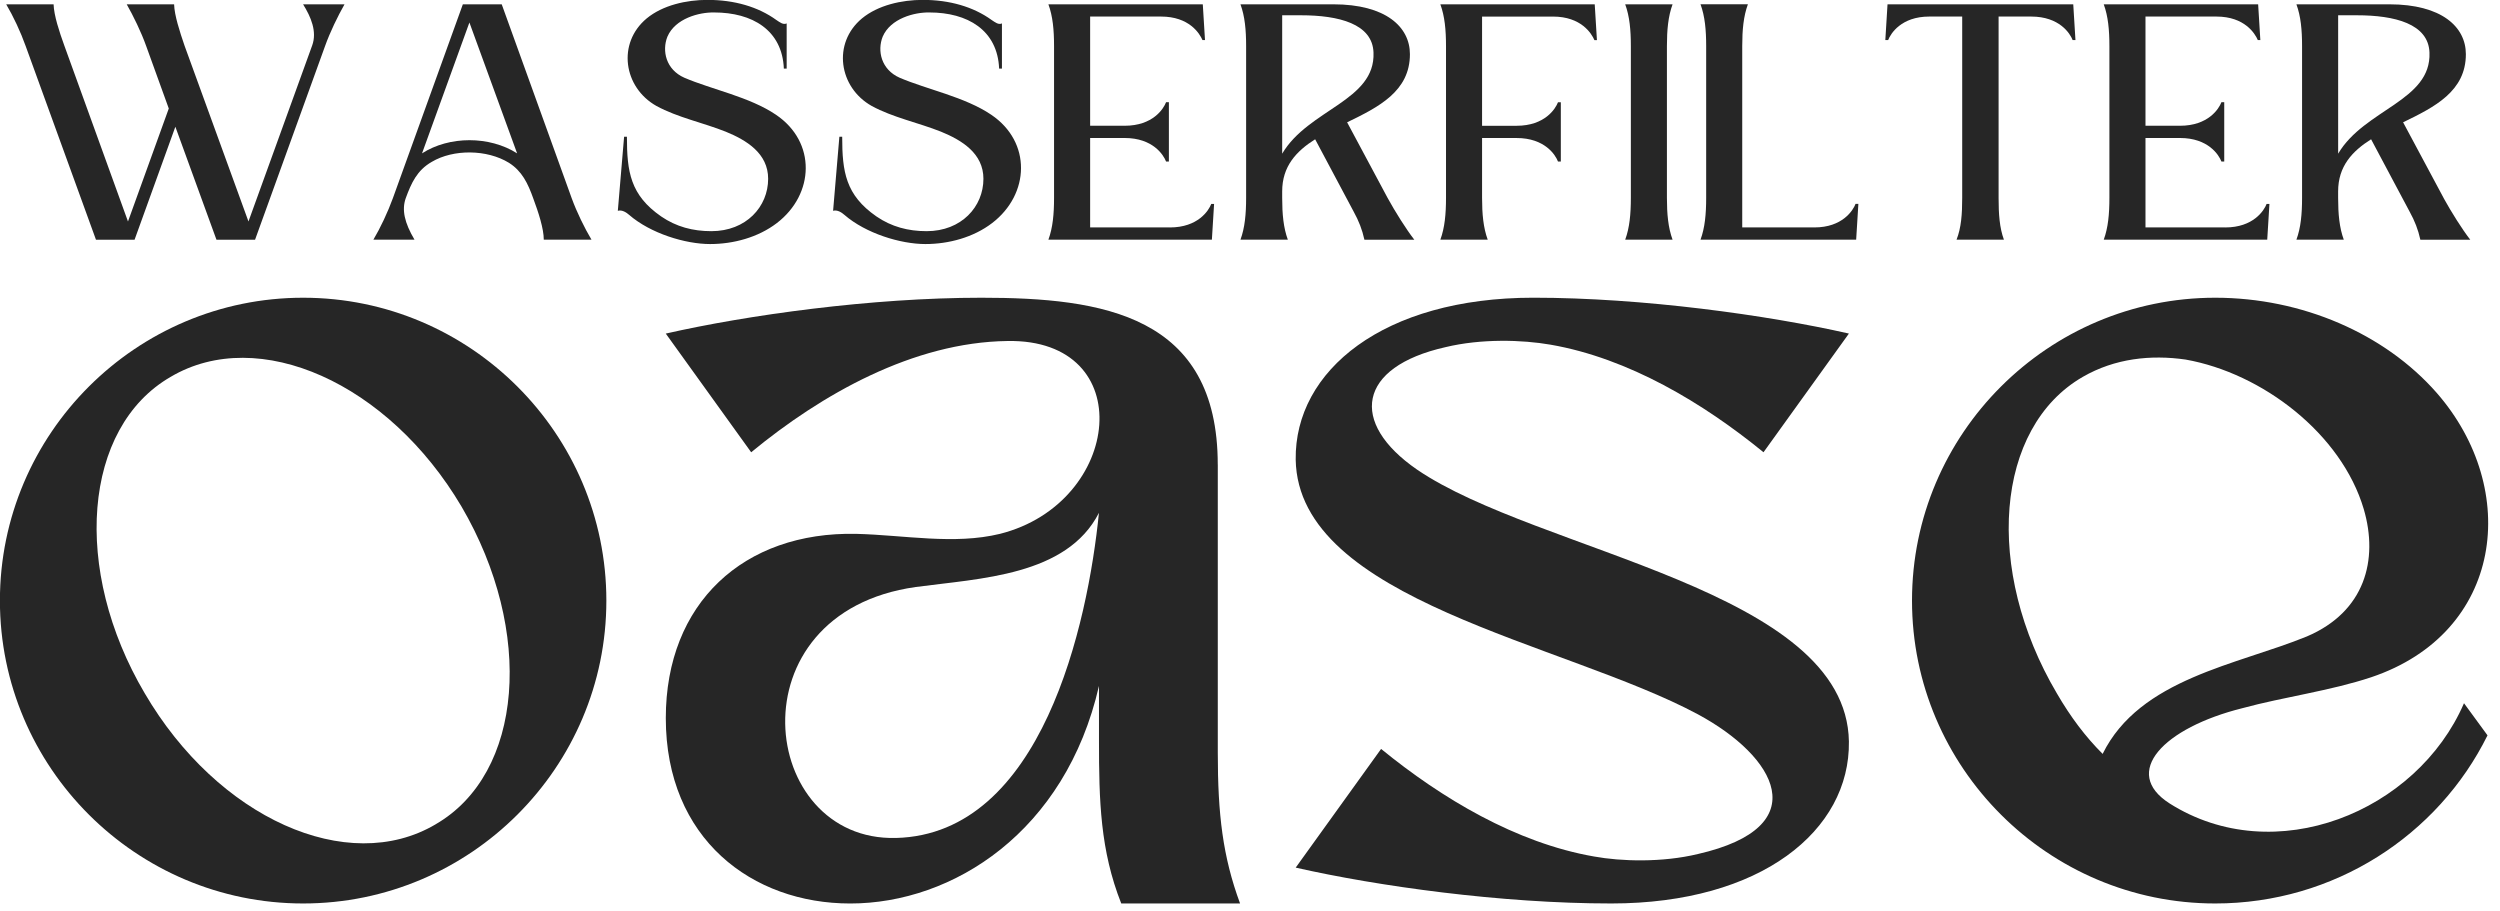
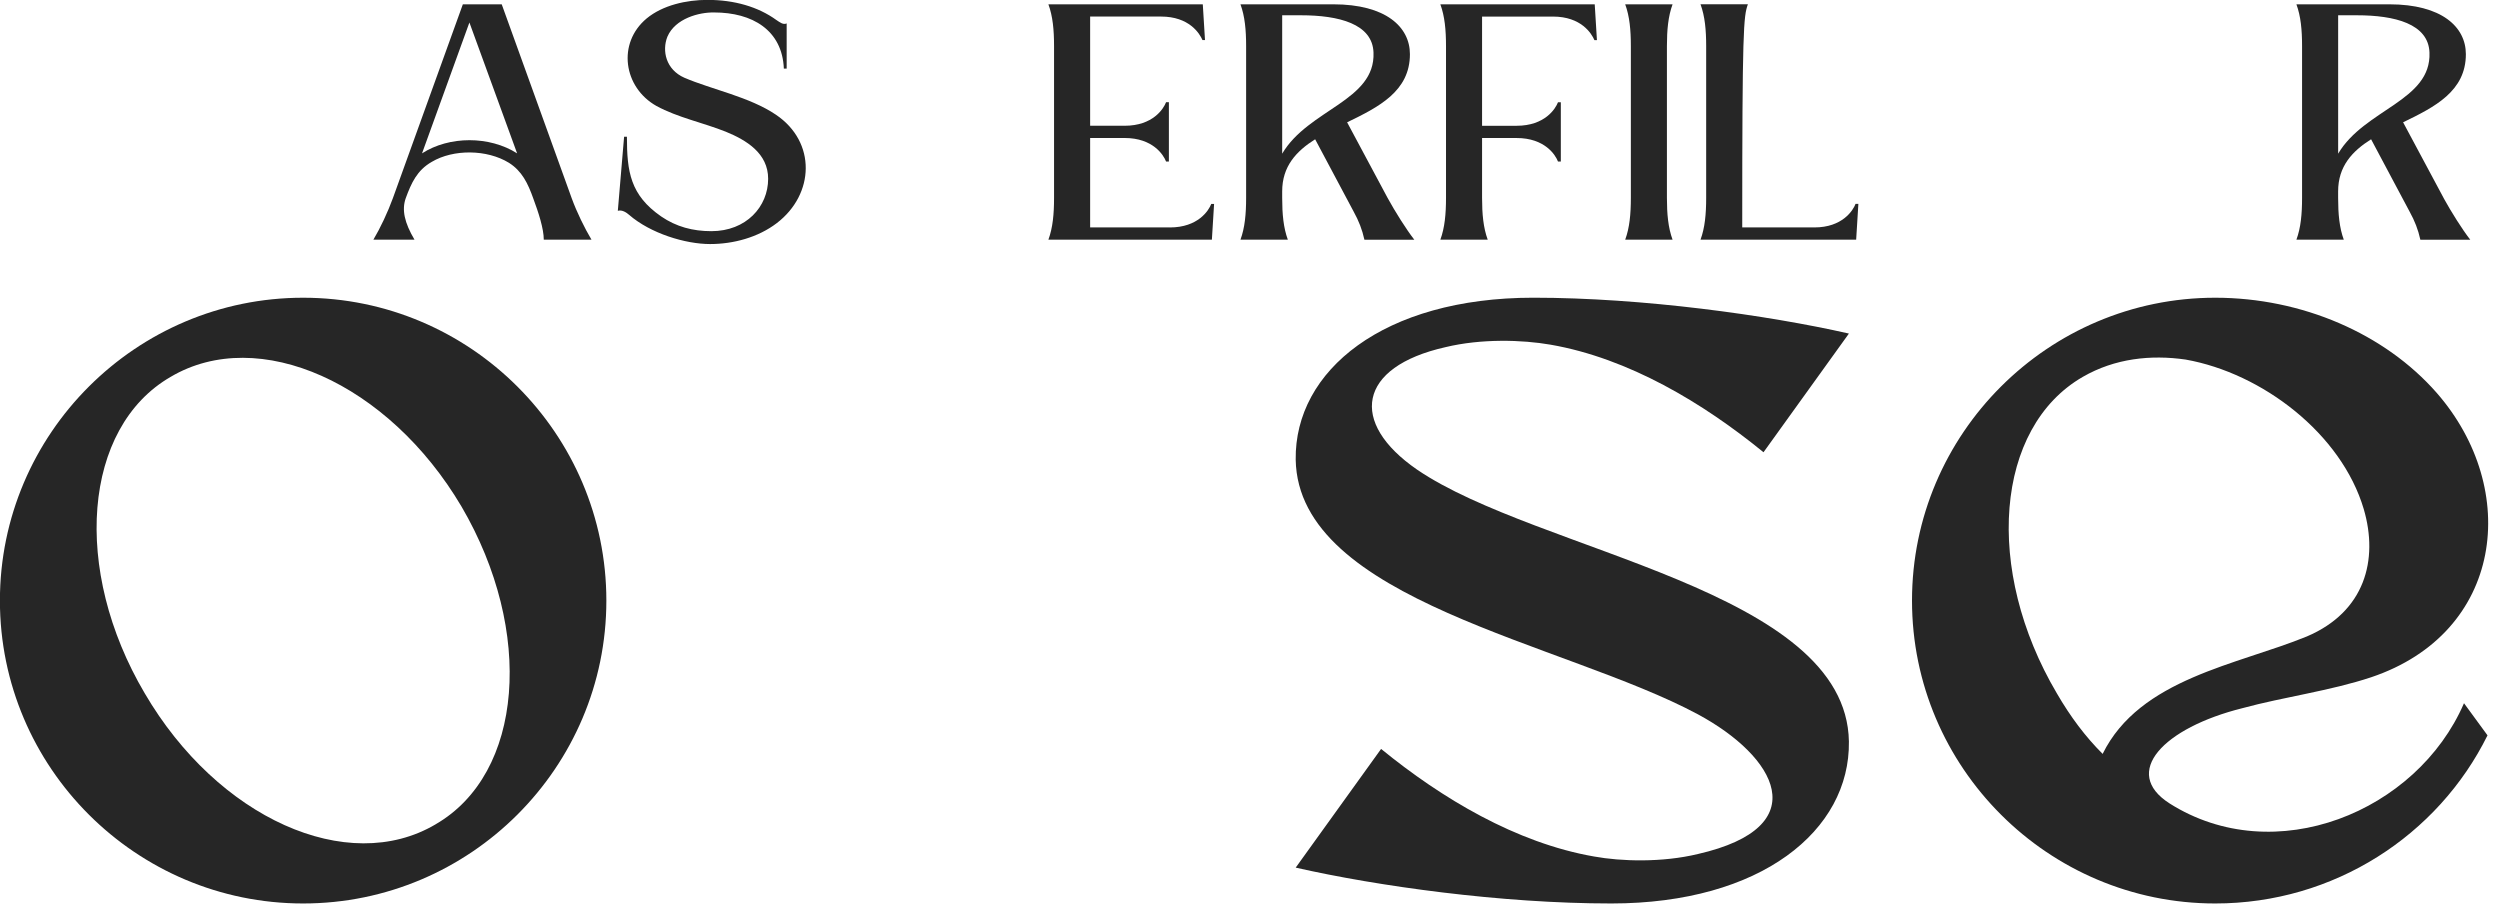
<svg xmlns="http://www.w3.org/2000/svg" width="100%" height="100%" viewBox="0 0 192 70" version="1.1" xml:space="preserve" style="fill-rule:evenodd;clip-rule:evenodd;stroke-linejoin:round;stroke-miterlimit:2;">
  <g transform="matrix(1,0,0,1,-666.197,-472.916)">
    <g transform="matrix(0.158,0,0,0.158,653.827,458.31)">
-       <path d="M230.04,114.52L199.07,200.09L167.95,114.52C165.66,107.81 163.07,99.88 162.92,94.54L139.89,94.54C143.09,100.18 146.91,107.96 149.35,114.83L160.33,145.19L140.5,200.1L109.53,114.53C107.09,107.82 104.5,99.89 104.34,94.55L81.31,94.55C84.67,100.19 88.33,107.97 90.77,114.84L124.94,208.96L143.7,208.96L163.53,154.05L183.51,208.96L202.27,208.96L236.29,114.84C238.73,107.98 242.54,100.2 245.75,94.55L225.62,94.55C229.43,100.65 232.48,107.82 230.04,114.53L230.04,114.52Z" style="fill:rgb(38,38,38);fill-rule:nonzero;" />
      <path d="M322.18,94.54L303.27,94.54L269.25,188.81C266.81,195.52 263.15,203.3 259.79,208.94L279.77,208.94C274.89,200.7 273.52,194.45 275.5,188.81C278.25,181.34 280.99,175.23 288.16,171.12C298.69,164.87 315.01,165.02 325.68,171.58C331.93,175.55 334.83,181.34 337.58,189.12C340.02,195.68 342.61,203.61 342.61,208.95L365.8,208.95C362.44,203.31 358.63,195.53 356.19,188.82L322.17,94.55L322.18,94.54ZM283.43,166.99L306.46,103.38L329.65,166.99C316.23,158.45 296.7,158.45 283.43,166.99Z" style="fill:rgb(38,38,38);fill-rule:nonzero;" />
      <path d="M455.49,148.23C442.68,139.54 424.07,135.87 410.95,130.23C401.95,126.26 399.97,117.11 402.71,110.25C406.52,101.4 418.12,98.35 425.44,98.5C443.9,98.5 458.54,107.04 459.3,125.8L460.67,125.8L460.67,103.83C458.99,104.59 457.47,103.37 455.64,102.15C446.79,95.74 435.2,92.39 422.23,92.39C411.86,92.39 400.42,94.98 392.64,101.39C378.15,113.44 381.35,134.95 397.37,143.95C407.74,149.59 419.95,152.03 431.08,156.46C441.15,160.58 451.67,166.98 451.67,179.34C451.67,192.92 440.99,204.81 424.06,204.81C415.06,204.81 406.98,202.67 399.65,197.64C384.7,187.27 383.02,175.98 383.02,158.9L381.65,158.9L378.6,194.9C380.74,194.29 382.87,195.82 384.09,196.88C394.46,205.88 411.39,211.07 423.44,211.07C434.73,211.07 446.78,207.87 455.93,200.85C474.23,186.82 475.15,161.5 455.47,148.22L455.49,148.23Z" style="fill:rgb(38,38,38);fill-rule:nonzero;" />
-       <path d="M560.13,148.23C547.32,139.54 528.71,135.87 515.59,130.23C506.59,126.26 504.61,117.11 507.35,110.25C511.16,101.4 522.76,98.35 530.08,98.5C548.54,98.5 563.18,107.04 563.94,125.8L565.31,125.8L565.31,103.83C563.63,104.59 562.11,103.37 560.28,102.15C551.43,95.74 539.84,92.39 526.87,92.39C516.5,92.39 505.06,94.98 497.28,101.39C482.79,113.44 485.99,134.95 502.01,143.95C512.38,149.59 524.59,152.03 535.72,156.46C545.79,160.58 556.31,166.98 556.31,179.34C556.31,192.92 545.63,204.81 528.7,204.81C519.7,204.81 511.62,202.67 504.29,197.64C489.34,187.27 487.66,175.98 487.66,158.9L486.29,158.9L483.24,194.9C485.38,194.29 487.51,195.82 488.73,196.88C499.1,205.88 516.03,211.07 528.08,211.07C539.37,211.07 551.42,207.87 560.57,200.85C578.87,186.82 579.79,161.5 560.11,148.22L560.13,148.23Z" style="fill:rgb(38,38,38);fill-rule:nonzero;" />
      <path d="M646.92,202.99L608.18,202.99L608.18,159.52L624.96,159.52C638.69,159.52 643.87,167.76 645.09,170.96L646.46,170.96L646.46,142.13L645.09,142.13C643.87,145.33 638.68,153.57 624.96,153.57L608.18,153.57L608.18,100.49L642.65,100.49C656.38,100.49 661.41,108.73 662.79,111.93L664.01,111.93L662.94,94.54L587.89,94.54C590.03,100.34 590.64,107.05 590.64,114.83L590.64,188.66C590.64,196.44 590.03,203.15 587.89,208.95L667.36,208.95L668.43,191.56L667.06,191.56C665.84,194.76 660.65,203 646.93,203L646.92,202.99Z" style="fill:rgb(38,38,38);fill-rule:nonzero;" />
      <path d="M733.11,151.89C748.52,144.42 763.62,136.79 763.62,118.79C763.62,105.52 751.87,94.54 726.4,94.54L681.25,94.54C683.39,100.34 684,107.05 684,114.83L684,188.66C684,196.44 683.39,203.15 681.25,208.95L704.28,208.95C702.14,203.15 701.53,196.44 701.53,188.66L701.53,185.46C701.53,173.26 708.39,165.94 717.55,160.14L736.31,195.38C738.75,199.8 740.43,204.07 741.5,208.96L765.75,208.96C761.94,204.08 756.45,195.38 752.78,188.67L733.1,151.91L733.11,151.89ZM701.53,167.14L701.53,99.87L710.68,99.87C728.98,99.87 745.46,103.99 745.92,118.02C746.84,141.51 714.34,145.48 701.53,167.14Z" style="fill:rgb(38,38,38);fill-rule:nonzero;" />
      <path d="M778.41,94.54C780.55,100.34 781.16,107.05 781.16,114.83L781.16,188.66C781.16,196.44 780.55,203.15 778.41,208.95L801.44,208.95C799.3,203.15 798.69,196.44 798.69,188.66L798.69,159.53L815.47,159.53C829.2,159.53 834.38,167.77 835.6,170.97L836.97,170.97L836.97,142.14L835.6,142.14C834.38,145.34 829.19,153.58 815.47,153.58L798.69,153.58L798.69,100.5L833.16,100.5C846.89,100.5 851.92,108.74 853.3,111.94L854.52,111.94L853.45,94.55L778.4,94.55L778.41,94.54Z" style="fill:rgb(38,38,38);fill-rule:nonzero;" />
      <path d="M891.29,94.54L868.26,94.54C870.4,100.34 871.01,107.05 871.01,114.83L871.01,188.66C871.01,196.44 870.4,203.15 868.26,208.95L891.29,208.95C889.15,203.15 888.54,196.44 888.54,188.66L888.54,114.83C888.54,107.05 889.15,100.34 891.29,94.54Z" style="fill:rgb(38,38,38);fill-rule:nonzero;" />
-       <path d="M960.25,202.99L925.15,202.99L925.15,114.82C925.15,107.04 925.76,100.33 927.9,94.53L904.87,94.53C907.01,100.33 907.62,107.04 907.62,114.82L907.62,188.65C907.62,196.43 907.01,203.14 904.87,208.94L980.53,208.94L981.6,191.55L980.23,191.55C979.01,194.75 973.82,202.99 960.25,202.99Z" style="fill:rgb(38,38,38);fill-rule:nonzero;" />
-       <path d="M995.77,94.54L994.7,111.93L996.07,111.93C997.29,108.73 1002.48,100.49 1016.05,100.49L1032.07,100.49L1032.07,188.66C1032.07,196.44 1031.61,203.15 1029.32,208.95L1052.35,208.95C1050.21,203.15 1049.76,196.44 1049.76,188.66L1049.76,100.49L1065.62,100.49C1079.35,100.49 1084.53,108.73 1085.75,111.93L1087.12,111.93L1086.05,94.54L995.75,94.54L995.77,94.54Z" style="fill:rgb(38,38,38);fill-rule:nonzero;" />
-       <path d="M1159.9,202.99L1121.16,202.99L1121.16,159.52L1137.94,159.52C1151.67,159.52 1156.85,167.76 1158.07,170.96L1159.44,170.96L1159.44,142.13L1158.07,142.13C1156.85,145.33 1151.66,153.57 1137.94,153.57L1121.16,153.57L1121.16,100.49L1155.63,100.49C1169.36,100.49 1174.39,108.73 1175.77,111.93L1176.99,111.93L1175.92,94.54L1100.87,94.54C1103.01,100.34 1103.62,107.05 1103.62,114.83L1103.62,188.66C1103.62,196.44 1103.01,203.15 1100.87,208.95L1180.34,208.95L1181.41,191.56L1180.04,191.56C1178.82,194.76 1173.63,203 1159.91,203L1159.9,202.99Z" style="fill:rgb(38,38,38);fill-rule:nonzero;" />
+       <path d="M960.25,202.99L925.15,202.99C925.15,107.04 925.76,100.33 927.9,94.53L904.87,94.53C907.01,100.33 907.62,107.04 907.62,114.82L907.62,188.65C907.62,196.43 907.01,203.14 904.87,208.94L980.53,208.94L981.6,191.55L980.23,191.55C979.01,194.75 973.82,202.99 960.25,202.99Z" style="fill:rgb(38,38,38);fill-rule:nonzero;" />
      <path d="M1266.06,188.65L1246.38,151.89C1261.79,144.42 1276.89,136.79 1276.89,118.79C1276.89,105.52 1265.14,94.54 1239.67,94.54L1194.52,94.54C1196.66,100.34 1197.27,107.05 1197.27,114.83L1197.27,188.66C1197.27,196.44 1196.66,203.15 1194.52,208.95L1217.55,208.95C1215.41,203.15 1214.8,196.44 1214.8,188.66L1214.8,185.46C1214.8,173.26 1221.66,165.94 1230.82,160.14L1249.58,195.38C1252.02,199.8 1253.7,204.07 1254.77,208.96L1279.02,208.96C1275.21,204.08 1269.72,195.38 1266.05,188.67L1266.06,188.65ZM1214.81,167.14L1214.81,99.87L1223.96,99.87C1242.26,99.87 1258.74,103.99 1259.2,118.02C1260.12,141.51 1227.62,145.48 1214.81,167.14Z" style="fill:rgb(38,38,38);fill-rule:nonzero;" />
      <path d="M225.64,237.16C144.43,237.16 78.25,303.26 78.25,384.38C78.25,465.5 144.42,531.6 225.64,531.6C306.86,531.6 373.03,465.5 373.03,384.38C373.03,303.26 306.86,237.16 225.64,237.16ZM290.01,493.14C247.3,518.38 184.13,490.14 148.64,429.44C113.15,369.35 118.56,300.25 161.27,275.61C203.98,250.37 267.15,278.61 302.64,338.7C338.13,399.39 332.72,468.5 290.01,493.13L290.01,493.14Z" style="fill:rgb(38,38,38);fill-rule:nonzero;" />
-       <path d="M670.21,318.28C670.21,245.57 614.26,237.16 555.31,237.16C501.77,237.16 441.61,245.57 401.91,254.59L443.42,312.28C477.71,284.04 522.23,258.8 567.95,258.2C632.32,257 623.9,336.92 564.34,351.94C542.08,357.35 518.02,352.54 494.56,351.94C439.82,350.74 401.92,385.59 401.92,441.47C401.92,500.36 444.03,531.61 491.56,531.61C541.49,531.61 596.23,496.76 612.48,425.85L612.48,452.29C612.48,481.73 613.08,505.77 623.31,531.61L681.06,531.61C672.64,508.78 670.23,488.34 670.23,458.3L670.23,318.29L670.21,318.28ZM513.8,499.75C447.02,501.55 433.79,390.39 523.43,377.77C554.71,373.56 596.82,372.36 612.46,341.72C607.05,395.8 584.79,497.96 513.8,499.76L513.8,499.75Z" style="fill:rgb(38,38,38);fill-rule:nonzero;" />
      <path d="M780.89,261.19C798.34,256.98 818.19,257.58 832.02,259.99C869.92,266.6 906.01,288.23 935.49,312.27L977,254.58C937.3,245.57 876.54,237.15 823.6,237.15C750.81,237.15 707.5,272.6 708.1,315.87C709.3,384.37 838.64,404.8 903.61,439.66C941.51,460.09 961.36,494.34 903.61,507.56C886.16,511.77 866.31,511.17 853.08,508.76C815.18,502.15 779.09,480.52 749.61,456.48L708.1,514.17C747.8,523.18 807.96,531.6 861.5,531.6C934.29,531.6 977.6,496.15 977,452.88C975.8,378.97 826,360.94 767.05,320.68C733.96,297.85 738.17,270.81 780.89,261.19Z" style="fill:rgb(38,38,38);fill-rule:nonzero;" />
      <path d="M1132.81,482.93C1109.35,467.91 1129.8,446.27 1168.3,436.66C1188.15,431.25 1211.01,428.25 1230.86,421.64C1295.23,400.01 1303.65,330.3 1262.74,283.43C1237.47,254.59 1197.17,237.16 1155.06,237.16C1073.85,237.16 1007.67,303.26 1007.67,384.38C1007.67,465.5 1073.84,531.6 1155.06,531.6C1212.81,531.6 1263.34,498.55 1287.41,449.88L1275.98,434.26C1253.12,487.14 1183.94,515.38 1132.8,482.93L1132.81,482.93ZM1100.33,458.89C1091.91,450.48 1084.69,440.86 1078.07,429.45C1042.58,369.36 1047.99,300.26 1090.7,275.62C1106.34,266.61 1123.79,264.8 1140.63,267.21C1177.93,273.82 1216.43,303.26 1227.26,339.92C1234.48,364.56 1227.86,389.79 1199.59,401.81C1165.9,415.63 1118.38,422.24 1100.33,458.9L1100.33,458.89Z" style="fill:rgb(38,38,38);fill-rule:nonzero;" />
    </g>
  </g>
</svg>